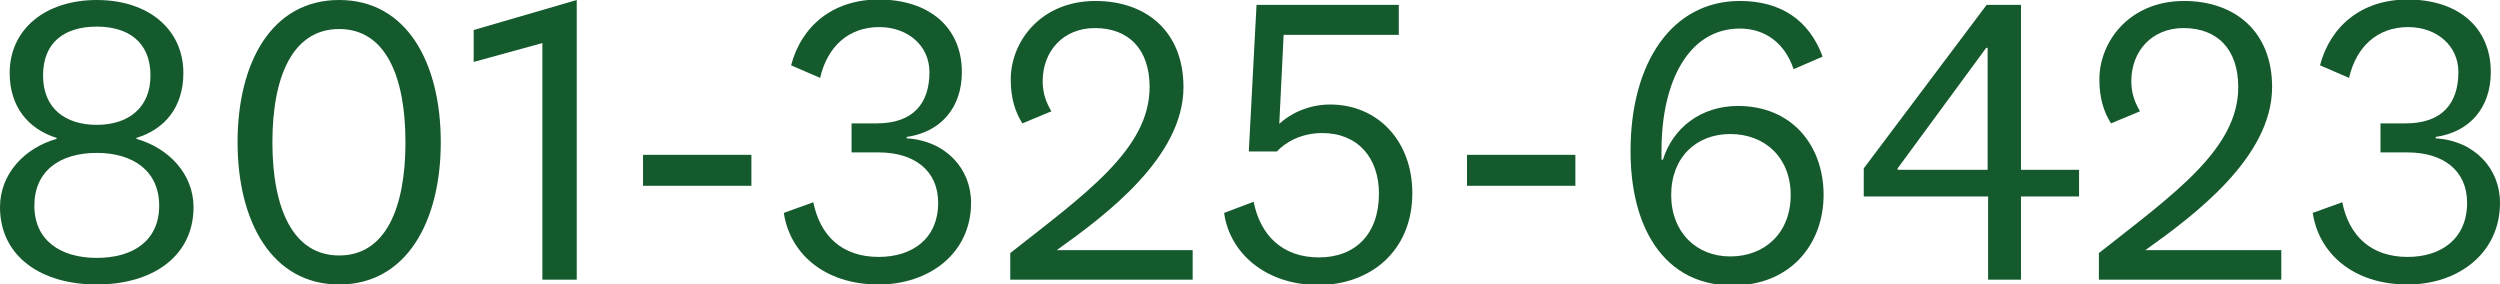
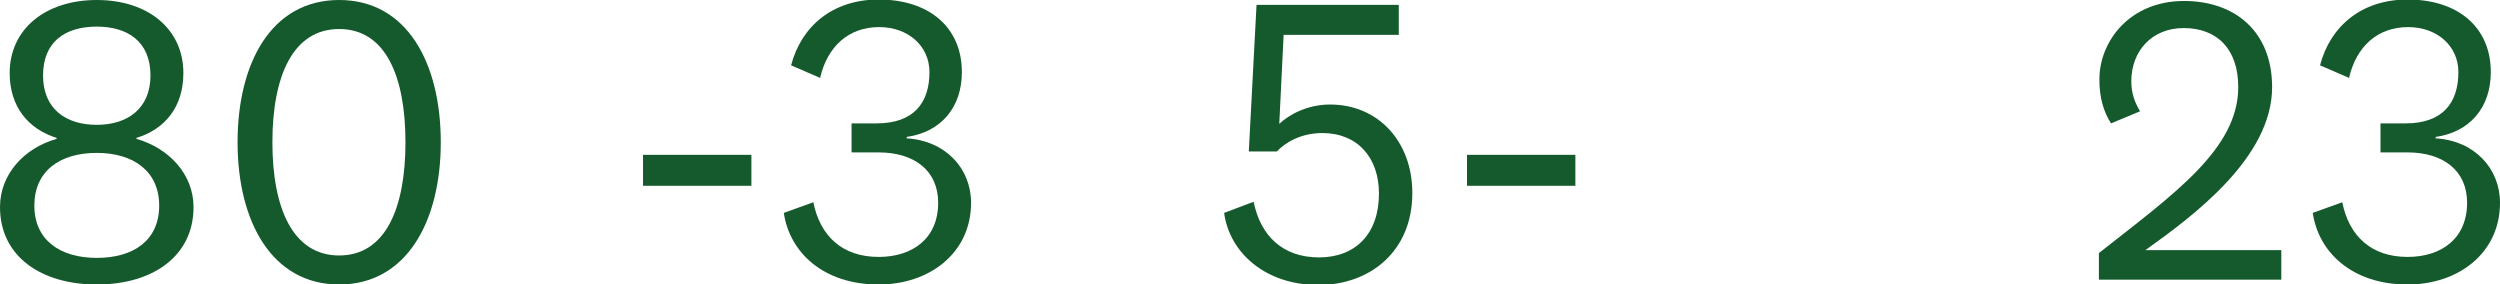
<svg xmlns="http://www.w3.org/2000/svg" version="1.1" id="Layer_1" x="0px" y="0px" viewBox="0 0 516.7 58.8" style="enable-background:new 0 0 516.7 58.8;" xml:space="preserve">
  <style type="text/css">
	.st0{fill:#155A2D;}
</style>
  <g>
    <path class="st0" d="M0,42.8C0,36,5,30.6,11.7,28.7v-0.2C5.9,26.7,2,22.1,2,15.1C2,6,9.4,0,20,0c10.6,0,17.9,6,17.9,15.1   c0,7-3.8,11.6-9.7,13.4v0.2C34.9,30.6,40,36,40,42.8c0,10.2-8.5,16-20,16C8.5,58.8,0,53,0,42.8z M7.1,42.5   c0,7.1,5.3,10.8,12.9,10.8c7.7,0,12.9-3.7,12.9-10.8S27.6,31.6,20,31.6C12.3,31.6,7.1,35.4,7.1,42.5z M31.1,15.6   c0-7-4.7-10.1-11.1-10.1c-6.5,0-11.1,3.1-11.1,10.1c0,6.9,4.7,10.2,11.1,10.2C26.4,25.8,31.1,22.4,31.1,15.6z" />
    <path class="st0" d="M91.1,29.4c0,16.4-7.1,29.4-21,29.4s-21-13-21-29.4S56.1,0,70.1,0S91.1,13,91.1,29.4z M83.8,29.4   C83.8,15.8,79.7,6,70.1,6s-13.8,9.8-13.8,23.4c0,13.6,4.2,23.4,13.8,23.4S83.8,43,83.8,29.4z" />
-     <path class="st0" d="M112.1,57.8V8.9l-14.2,3.9V6.2L119.2,0v57.8H112.1z" />
    <path class="st0" d="M132.9,32h22.4v6.4h-22.4V32z" />
    <path class="st0" d="M187.5,28.6c7.9,0.5,13.2,6.2,13.2,13.3c0,10.5-8.7,16.9-19.1,16.9c-11.4,0-18.4-6.6-19.6-14.8l6.1-2.2   c1.4,7,6,11.3,13.5,11.3c7,0,12.3-3.8,12.3-11.2c0-6.7-5-10.4-12.3-10.4H176v-6h5.2c7.6,0,10.9-4.2,10.9-10.6   c0-5.4-4.4-9.3-10.4-9.3c-6.3,0-10.7,4-12.2,10.5l-6-2.6c2.1-8,8.5-13.6,18.1-13.6c10.5,0,17.2,5.8,17.2,15   c0,7.4-4.4,12.4-11.4,13.4V28.6z" />
-     <path class="st0" d="M246.5,57.8h-37.7v-5.5c15.5-12.2,28.8-21.5,28.8-34.3c0-7.8-4.3-12.2-11.3-12.2c-6.5,0-10.8,4.7-10.8,11   c0,2.6,0.8,4.5,1.8,6.2l-6,2.5c-1.5-2.4-2.4-5.2-2.4-9.1c0-7.8,6.2-16.2,17.5-16.2c10.5,0,18.2,6.3,18.2,17.8   c0,14.5-16.1,26.5-26.2,33.7h28.1V57.8z" />
    <path class="st0" d="M259.7,1h29.4v6.2h-23.8l-0.9,18.4c2-1.9,5.8-4,10.5-4c9.9,0,17,7.6,17,18.3c0,12.1-8.8,19-19.4,19   c-11,0-18.4-6.7-19.5-14.9l6.1-2.3c1.4,7,6,11.5,13.5,11.5s12.4-4.8,12.4-13.2c0-7.4-4.4-12.5-11.7-12.5c-4.5,0-7.7,2-9.4,3.8h-5.8   L259.7,1z" />
    <path class="st0" d="M303.2,32h22.4v6.4h-22.4V32z" />
-     <path class="st0" d="M370.7,14.3c-1.8-5.4-5.9-8.4-11.1-8.4c-10.5,0-16.2,10.8-16.2,25.2v1.9h0.3c2-6.5,7.8-11.1,15.5-11.1   c11.1,0,17.7,8.1,17.7,18.4c0,10-6.7,18.7-18.8,18.7c-7.9,0-13.4-3.7-16.8-9.4c-3-5-4.3-11.5-4.3-18.4c0-18.3,8.6-31,22.6-31   c8.4,0,14.3,3.9,17.1,11.5L370.7,14.3z M357.6,27.7c-7,0-12.2,4.8-12.2,12.6c0,7.7,5.2,12.7,12.2,12.7c7.2,0,12.5-4.9,12.5-12.7   C370.1,32.6,364.8,27.7,357.6,27.7z" />
-     <path class="st0" d="M410.9,40.6h-25.7v-5.8L410.6,1h7.1v34.1h12v5.5h-12v17.2h-6.8V40.6z M392.2,34.8v0.3h18.6V9.9h-0.3   L392.2,34.8z" />
    <path class="st0" d="M471.5,57.8h-37.7v-5.5c15.5-12.2,28.8-21.5,28.8-34.3c0-7.8-4.3-12.2-11.3-12.2c-6.5,0-10.8,4.7-10.8,11   c0,2.6,0.8,4.5,1.8,6.2l-6,2.5c-1.5-2.4-2.4-5.2-2.4-9.1c0-7.8,6.2-16.2,17.5-16.2c10.5,0,18.2,6.3,18.2,17.8   c0,14.5-16.1,26.5-26.2,33.7h28.1V57.8z" />
    <path class="st0" d="M503.5,28.6c7.9,0.5,13.2,6.2,13.2,13.3c0,10.5-8.7,16.9-19.1,16.9c-11.4,0-18.4-6.6-19.6-14.8l6.1-2.2   c1.4,7,6,11.3,13.5,11.3c7,0,12.3-3.8,12.3-11.2c0-6.7-5-10.4-12.3-10.4H492v-6h5.2c7.6,0,10.9-4.2,10.9-10.6   c0-5.4-4.4-9.3-10.4-9.3c-6.3,0-10.7,4-12.2,10.5l-6-2.6c2.1-8,8.5-13.6,18.1-13.6c10.5,0,17.2,5.8,17.2,15   c0,7.4-4.4,12.4-11.4,13.4V28.6z" />
  </g>
</svg>